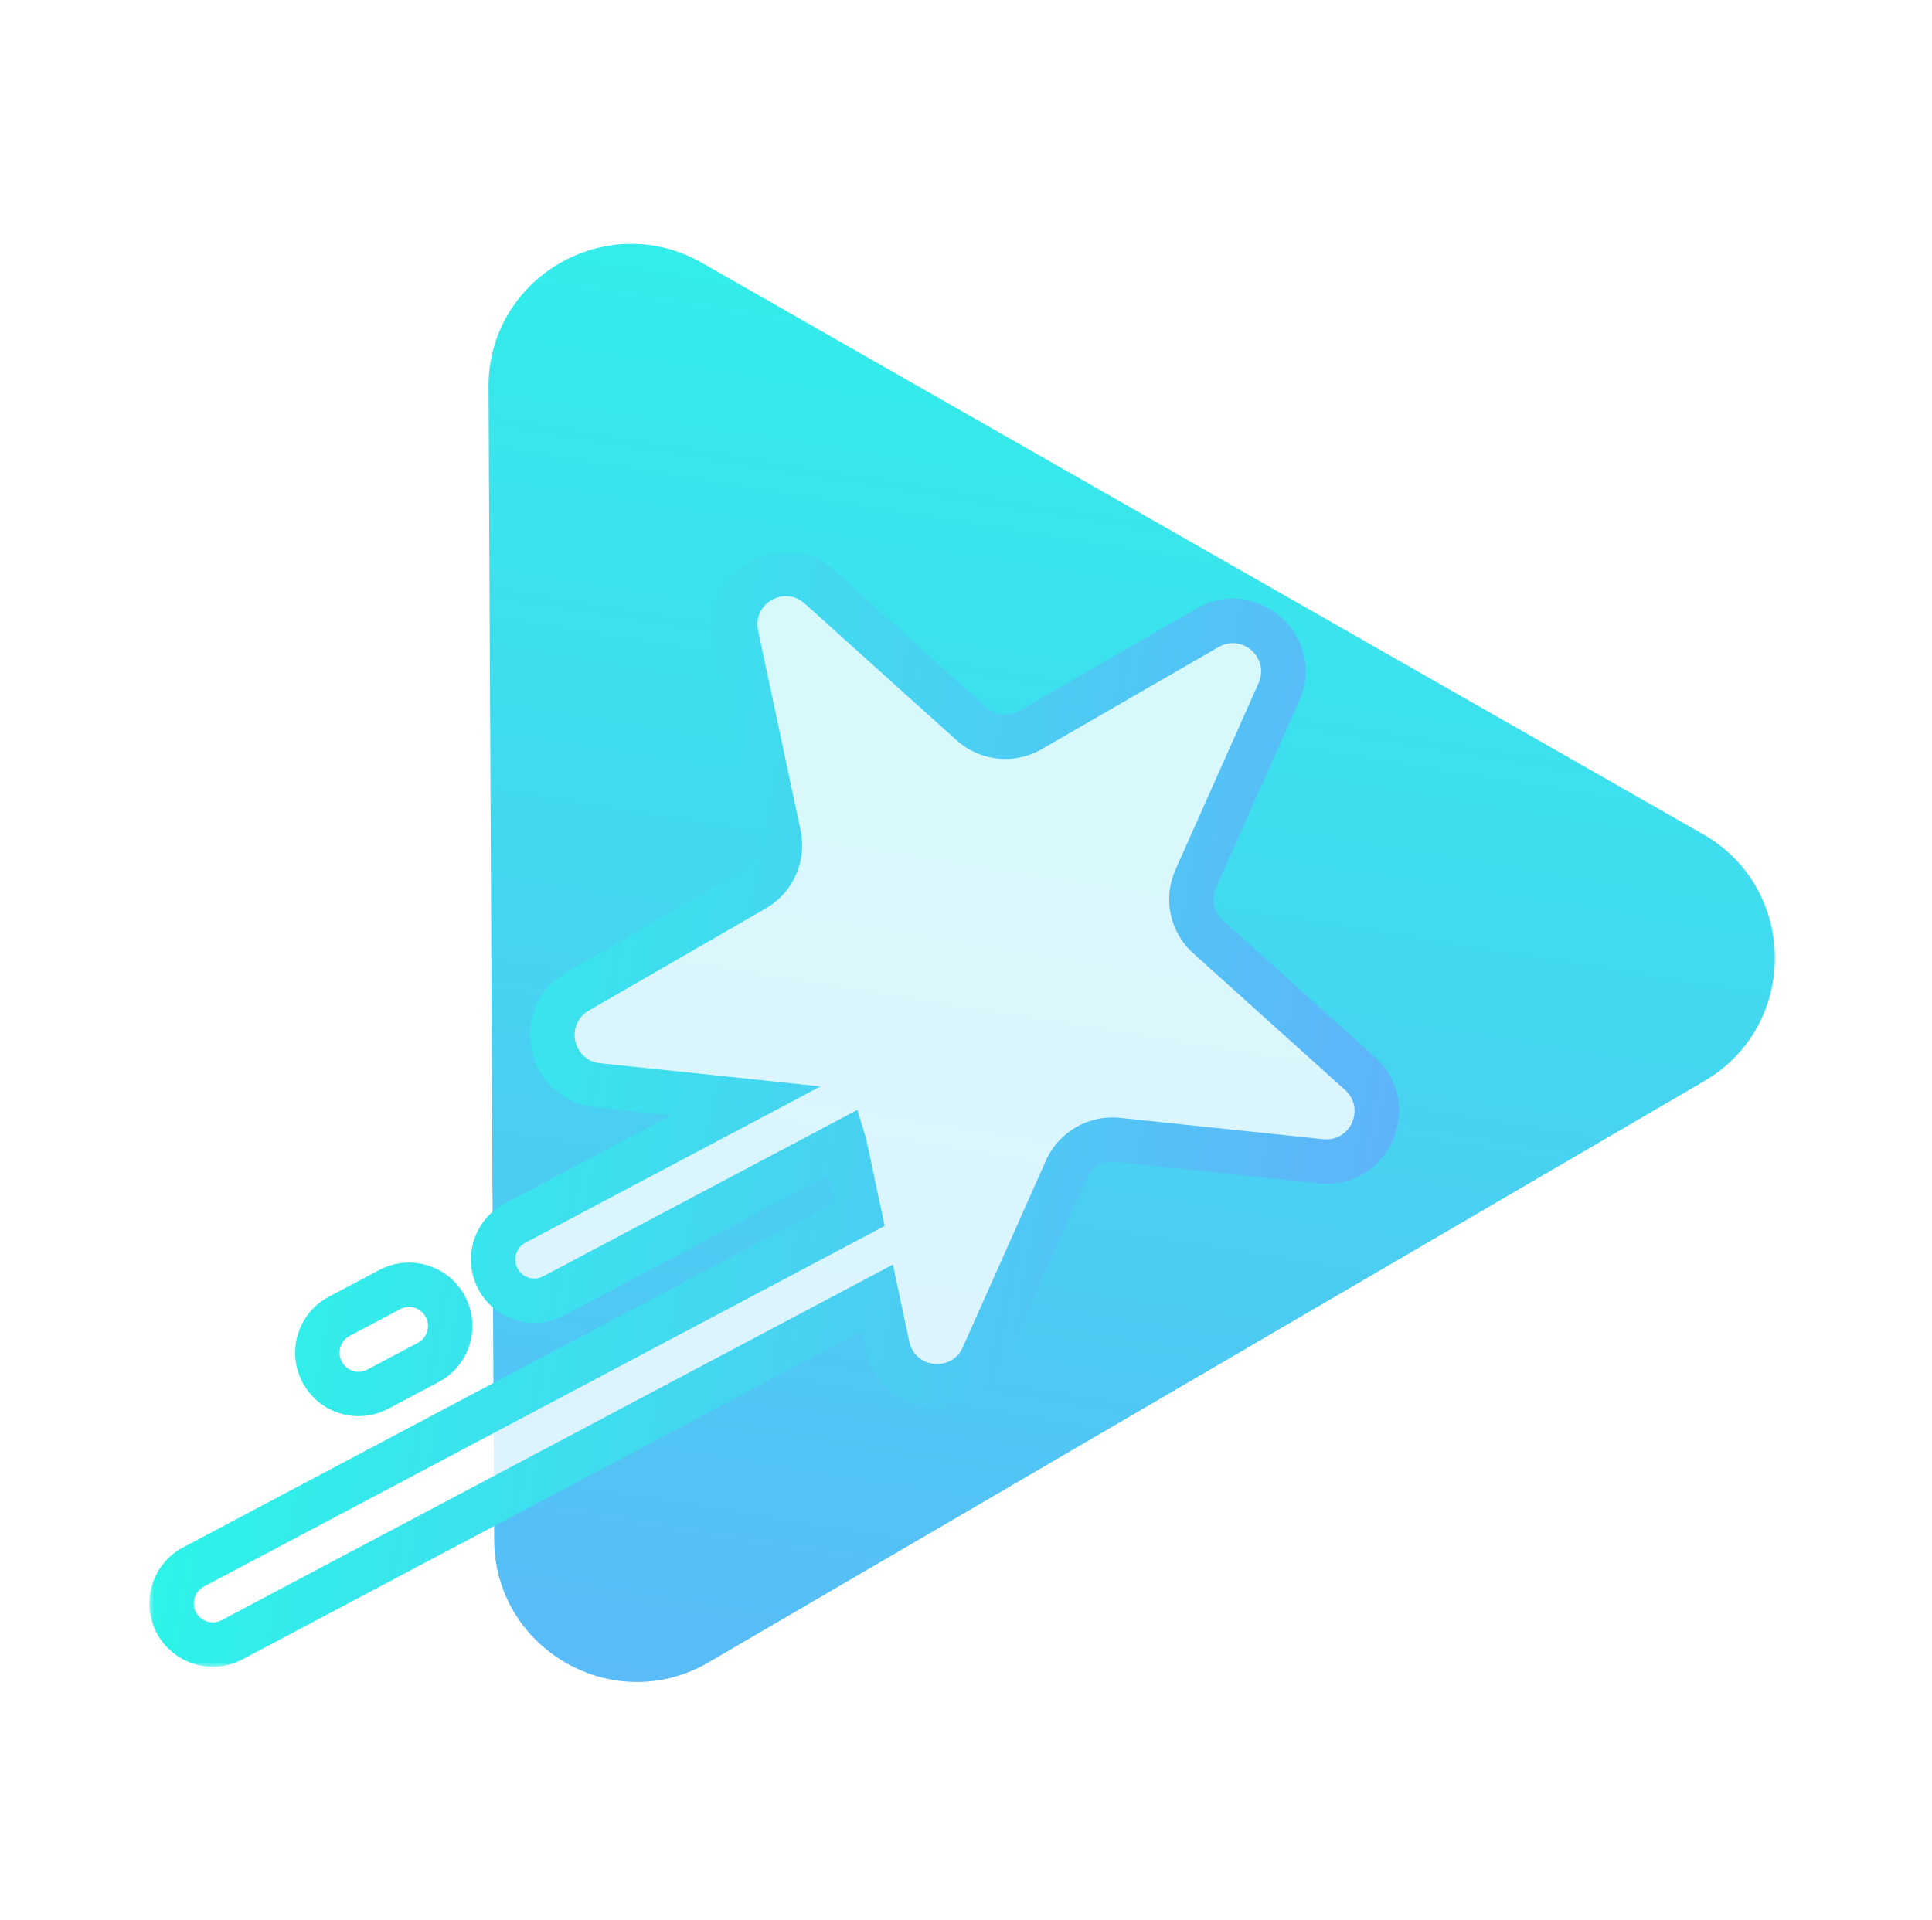
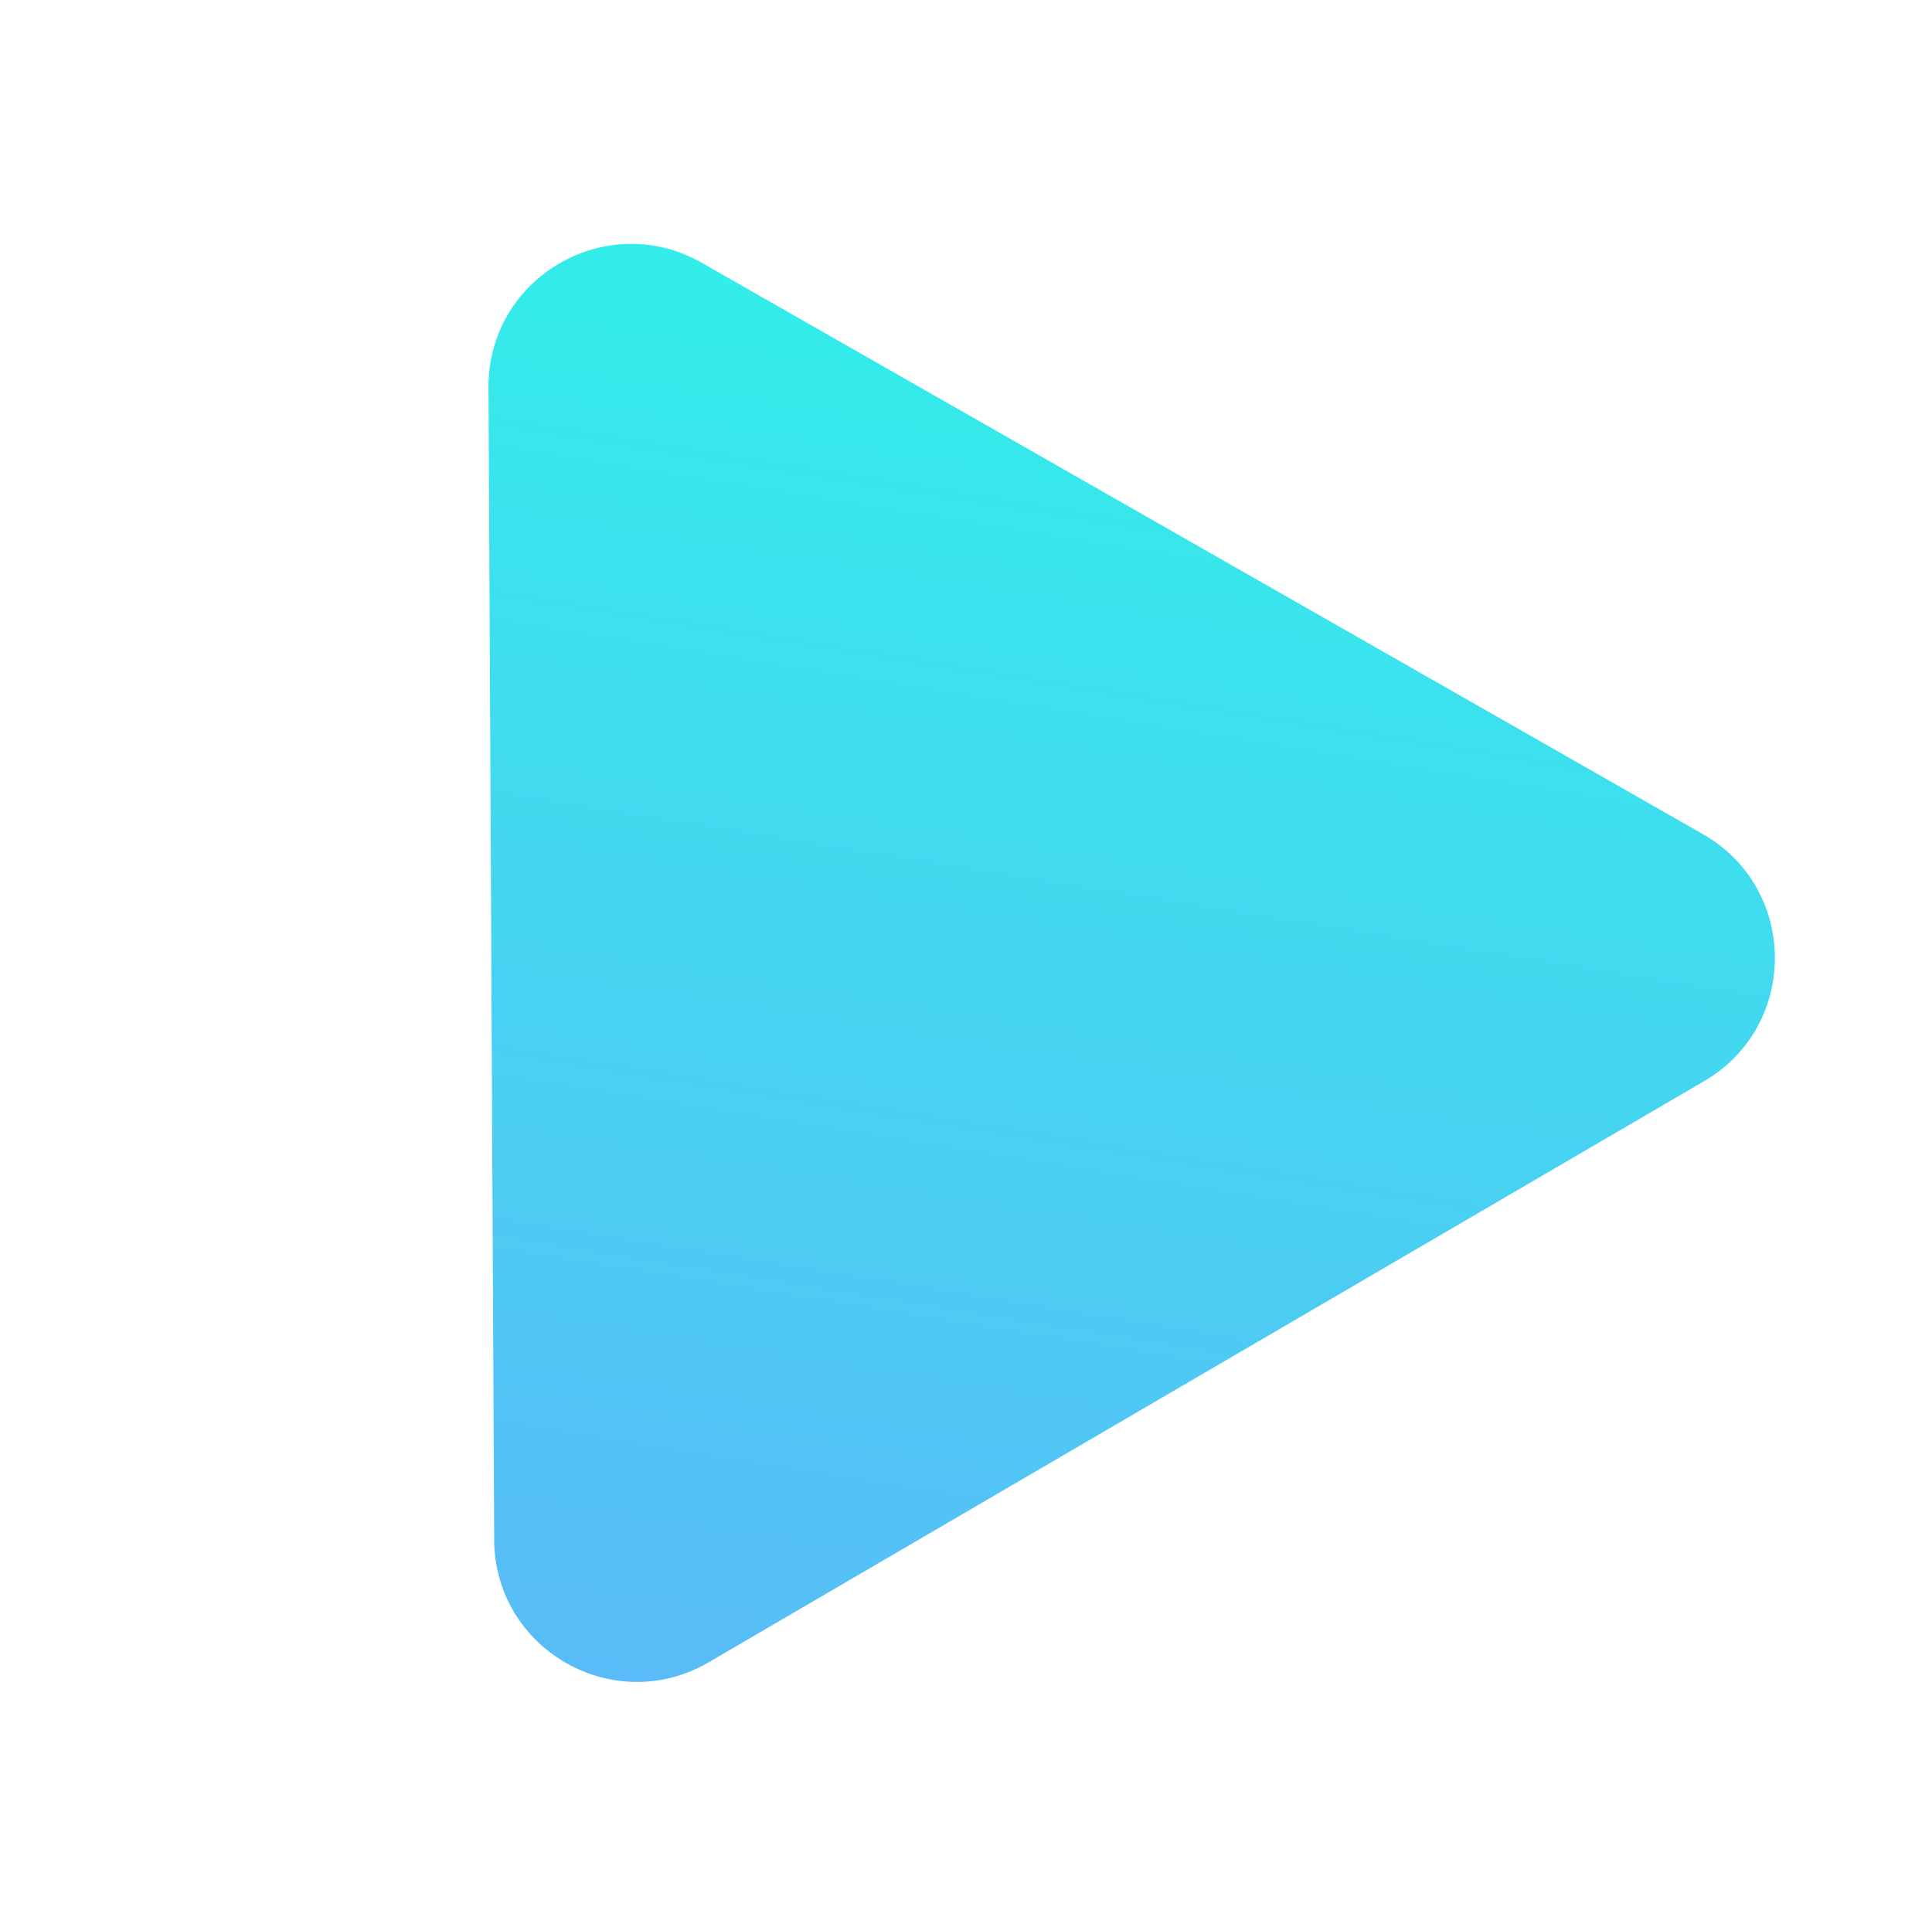
<svg xmlns="http://www.w3.org/2000/svg" width="166" height="165" viewBox="0 0 166 165" fill="none">
  <path d="M146.321 71.689C154.513 76.365 154.571 88.156 146.425 92.912L60.893 142.856C52.747 147.613 42.506 141.767 42.46 132.335L41.974 33.289C41.927 23.857 52.11 17.911 60.302 22.587L146.321 71.689Z" fill="url(#paint0_linear_1635_17144)" />
  <g filter="url(#filter0_b_1635_17144)">
    <mask id="path-2-outside-1_1635_17144" maskUnits="userSpaceOnUse" x="12.743" y="47.32" width="108" height="96" fill="black">
      <rect fill="white" x="12.743" y="47.32" width="108" height="96" />
-       <path fill-rule="evenodd" clip-rule="evenodd" d="M70.417 50.451C67.294 47.64 62.398 50.467 63.271 54.577L66.923 71.756C67.314 73.594 66.476 75.475 64.849 76.415L49.639 85.196C46 87.297 47.175 92.828 51.355 93.267L64.087 94.605L44.253 105.115C42.525 106.03 41.867 108.172 42.782 109.9C43.697 111.628 45.84 112.286 47.567 111.371L72.517 98.151C72.553 98.27 72.585 98.392 72.611 98.515L73.85 104.345L16.626 134.665C14.899 135.58 14.24 137.722 15.155 139.45C16.071 141.178 18.213 141.836 19.941 140.921L75.381 111.546L76.262 115.694C77.136 119.804 82.759 120.395 84.468 116.556L91.612 100.512C92.376 98.795 94.159 97.766 96.028 97.962L113.495 99.798C117.674 100.237 119.974 95.072 116.851 92.26L103.799 80.508C102.402 79.251 101.974 77.237 102.739 75.52L109.882 59.476C111.591 55.637 107.39 51.854 103.75 53.955L88.54 62.736C86.913 63.676 84.865 63.461 83.469 62.203L70.417 50.451ZM29.15 113.125C27.422 114.04 26.764 116.183 27.679 117.91C28.595 119.638 30.737 120.296 32.465 119.381L36.801 117.083C38.528 116.168 39.187 114.025 38.272 112.298C37.356 110.57 35.214 109.912 33.486 110.827L29.15 113.125Z" />
    </mask>
-     <path fill-rule="evenodd" clip-rule="evenodd" d="M70.417 50.451C67.294 47.64 62.398 50.467 63.271 54.577L66.923 71.756C67.314 73.594 66.476 75.475 64.849 76.415L49.639 85.196C46 87.297 47.175 92.828 51.355 93.267L64.087 94.605L44.253 105.115C42.525 106.03 41.867 108.172 42.782 109.9C43.697 111.628 45.84 112.286 47.567 111.371L72.517 98.151C72.553 98.27 72.585 98.392 72.611 98.515L73.85 104.345L16.626 134.665C14.899 135.58 14.24 137.722 15.155 139.45C16.071 141.178 18.213 141.836 19.941 140.921L75.381 111.546L76.262 115.694C77.136 119.804 82.759 120.395 84.468 116.556L91.612 100.512C92.376 98.795 94.159 97.766 96.028 97.962L113.495 99.798C117.674 100.237 119.974 95.072 116.851 92.26L103.799 80.508C102.402 79.251 101.974 77.237 102.739 75.52L109.882 59.476C111.591 55.637 107.39 51.854 103.75 53.955L88.54 62.736C86.913 63.676 84.865 63.461 83.469 62.203L70.417 50.451ZM29.15 113.125C27.422 114.04 26.764 116.183 27.679 117.91C28.595 119.638 30.737 120.296 32.465 119.381L36.801 117.083C38.528 116.168 39.187 114.025 38.272 112.298C37.356 110.57 35.214 109.912 33.486 110.827L29.15 113.125Z" fill="white" fill-opacity="0.8" />
-     <path d="M63.271 54.577L61.407 54.973L63.271 54.577ZM70.417 50.451L69.142 51.868V51.868L70.417 50.451ZM66.923 71.756L65.058 72.152V72.152L66.923 71.756ZM64.849 76.415L65.802 78.065H65.802L64.849 76.415ZM49.639 85.196L50.592 86.847L49.639 85.196ZM51.355 93.267L51.155 95.163L51.355 93.267ZM64.087 94.605L64.98 96.29L70.503 93.363L64.287 92.71L64.087 94.605ZM44.253 105.115L45.145 106.799H45.145L44.253 105.115ZM42.782 109.9L41.098 110.792H41.098L42.782 109.9ZM47.567 111.371L48.46 113.055H48.46L47.567 111.371ZM72.517 98.151L74.34 97.596L73.667 95.385L71.624 96.467L72.517 98.151ZM72.611 98.515L70.746 98.911L70.746 98.911L72.611 98.515ZM73.85 104.345L74.742 106.029L76.013 105.356L75.714 103.948L73.85 104.345ZM16.626 134.665L17.518 136.349L17.518 136.349L16.626 134.665ZM15.155 139.45L13.471 140.342H13.471L15.155 139.45ZM19.941 140.921L20.833 142.605L20.833 142.605L19.941 140.921ZM75.381 111.546L77.245 111.15L76.72 108.679L74.488 109.862L75.381 111.546ZM76.262 115.694L78.127 115.297L76.262 115.694ZM84.468 116.556L86.21 117.332V117.332L84.468 116.556ZM91.612 100.512L89.87 99.737L89.87 99.737L91.612 100.512ZM96.028 97.962L96.227 96.067L96.028 97.962ZM113.495 99.798L113.295 101.694H113.295L113.495 99.798ZM116.851 92.26L115.575 93.677L116.851 92.26ZM103.799 80.508L105.074 79.092L103.799 80.508ZM102.739 75.52L100.997 74.745V74.745L102.739 75.52ZM109.882 59.476L111.623 60.251L109.882 59.476ZM103.75 53.955L104.703 55.606L103.75 53.955ZM88.54 62.736L87.587 61.085L88.54 62.736ZM83.469 62.203L84.744 60.787L84.744 60.787L83.469 62.203ZM27.679 117.91L25.995 118.803H25.995L27.679 117.91ZM29.15 113.125L30.042 114.809L30.042 114.809L29.15 113.125ZM32.465 119.381L33.357 121.065L33.357 121.065L32.465 119.381ZM36.801 117.083L35.908 115.399L35.908 115.399L36.801 117.083ZM38.272 112.298L36.587 113.19H36.587L38.272 112.298ZM33.486 110.827L32.594 109.143H32.594L33.486 110.827ZM65.136 54.181C64.646 51.877 67.391 50.292 69.142 51.868L71.693 49.035C67.198 44.987 60.149 49.057 61.407 54.973L65.136 54.181ZM68.787 71.36L65.136 54.181L61.407 54.973L65.058 72.152L68.787 71.36ZM65.802 78.065C68.144 76.713 69.35 74.006 68.787 71.36L65.058 72.152C65.277 73.183 64.808 74.237 63.896 74.764L65.802 78.065ZM50.592 86.847L65.802 78.065L63.896 74.764L48.686 83.545L50.592 86.847ZM51.554 91.371C49.211 91.125 48.552 88.025 50.592 86.847L48.686 83.545C43.447 86.57 45.14 94.53 51.155 95.163L51.554 91.371ZM64.287 92.71L51.554 91.371L51.155 95.163L63.888 96.501L64.287 92.71ZM45.145 106.799L64.98 96.29L63.195 92.921L43.36 103.43L45.145 106.799ZM44.466 109.008C44.044 108.21 44.348 107.221 45.145 106.799L43.36 103.43C40.702 104.838 39.689 108.135 41.098 110.792L44.466 109.008ZM46.675 109.686C45.878 110.109 44.889 109.805 44.466 109.008L41.098 110.792C42.506 113.45 45.802 114.463 48.46 113.055L46.675 109.686ZM71.624 96.467L46.675 109.686L48.46 113.055L73.409 99.836L71.624 96.467ZM74.475 98.119C74.438 97.942 74.392 97.767 74.34 97.596L70.693 98.707C70.714 98.773 70.731 98.842 70.746 98.911L74.475 98.119ZM75.714 103.948L74.475 98.119L70.746 98.911L71.985 104.741L75.714 103.948ZM72.957 102.66L15.734 132.98L17.518 136.349L74.742 106.029L72.957 102.66ZM15.734 132.98C13.076 134.388 12.063 137.685 13.471 140.342L16.84 138.558C16.417 137.76 16.721 136.771 17.518 136.349L15.734 132.98ZM13.471 140.342C14.879 143 18.175 144.013 20.833 142.605L19.048 139.236C18.251 139.659 17.262 139.355 16.84 138.558L13.471 140.342ZM20.833 142.605L76.273 113.23L74.488 109.862L19.048 139.236L20.833 142.605ZM78.127 115.297L77.245 111.15L73.516 111.942L74.398 116.09L78.127 115.297ZM82.727 115.781C81.769 117.933 78.617 117.602 78.127 115.297L74.398 116.09C75.655 122.007 83.749 122.857 86.21 117.332L82.727 115.781ZM89.87 99.737L82.727 115.781L86.21 117.332L93.353 101.287L89.87 99.737ZM96.227 96.067C93.537 95.784 90.971 97.266 89.87 99.737L93.353 101.287C93.781 100.325 94.781 99.748 95.829 99.858L96.227 96.067ZM113.694 97.902L96.227 96.067L95.829 99.858L113.295 101.694L113.694 97.902ZM115.575 93.677C117.326 95.253 116.037 98.149 113.694 97.902L113.295 101.694C119.311 102.326 122.621 94.891 118.126 90.844L115.575 93.677ZM102.524 81.925L115.575 93.677L118.126 90.844L105.074 79.092L102.524 81.925ZM100.997 74.745C99.897 77.216 100.513 80.115 102.524 81.925L105.074 79.092C104.292 78.387 104.052 77.258 104.48 76.296L100.997 74.745ZM108.141 58.701L100.997 74.745L104.48 76.296L111.623 60.251L108.141 58.701ZM104.703 55.606C106.743 54.428 109.099 56.549 108.141 58.701L111.623 60.251C114.084 54.725 108.036 49.28 102.797 52.304L104.703 55.606ZM89.494 64.387L104.703 55.606L102.797 52.304L87.587 61.085L89.494 64.387ZM82.193 63.62C84.204 65.43 87.151 65.74 89.494 64.387L87.587 61.085C86.675 61.612 85.527 61.492 84.744 60.787L82.193 63.62ZM69.142 51.868L82.193 63.62L84.744 60.787L71.693 49.035L69.142 51.868ZM29.363 117.018C28.941 116.22 29.245 115.232 30.042 114.809L28.257 111.441C25.6 112.849 24.587 116.145 25.995 118.803L29.363 117.018ZM31.572 117.697C30.775 118.119 29.786 117.815 29.363 117.018L25.995 118.803C27.403 121.46 30.699 122.473 33.357 121.065L31.572 117.697ZM35.908 115.399L31.572 117.697L33.357 121.065L37.693 118.768L35.908 115.399ZM36.587 113.19C37.01 113.988 36.706 114.977 35.908 115.399L37.693 118.768C40.351 117.359 41.364 114.063 39.956 111.405L36.587 113.19ZM34.379 112.512C35.176 112.089 36.165 112.393 36.587 113.19L39.956 111.405C38.548 108.748 35.252 107.735 32.594 109.143L34.379 112.512ZM30.042 114.809L34.379 112.512L32.594 109.143L28.257 111.441L30.042 114.809Z" fill="url(#paint1_linear_1635_17144)" mask="url(#path-2-outside-1_1635_17144)" />
  </g>
  <defs>
    <filter id="filter0_b_1635_17144" x="-67.341" y="-32.771" width="267.729" height="256.187" filterUnits="userSpaceOnUse" color-interpolation-filters="sRGB">
      <feFlood flood-opacity="0" result="BackgroundImageFix" />
      <feGaussianBlur in="BackgroundImageFix" stdDeviation="40.089" />
      <feComposite in2="SourceAlpha" operator="in" result="effect1_backgroundBlur_1635_17144" />
      <feBlend mode="normal" in="SourceGraphic" in2="effect1_backgroundBlur_1635_17144" result="shape" />
    </filter>
    <linearGradient id="paint0_linear_1635_17144" x1="164.353" y1="0.519" x2="130.343" y2="210.861" gradientUnits="userSpaceOnUse">
      <stop stop-color="#26FDE6" />
      <stop offset="1" stop-color="#6AA5FD" />
    </linearGradient>
    <linearGradient id="paint1_linear_1635_17144" x1="14.743" y1="49.32" x2="147" y2="74.138" gradientUnits="userSpaceOnUse">
      <stop stop-color="#26FDE6" />
      <stop offset="1" stop-color="#6AA5FD" />
    </linearGradient>
  </defs>
</svg>